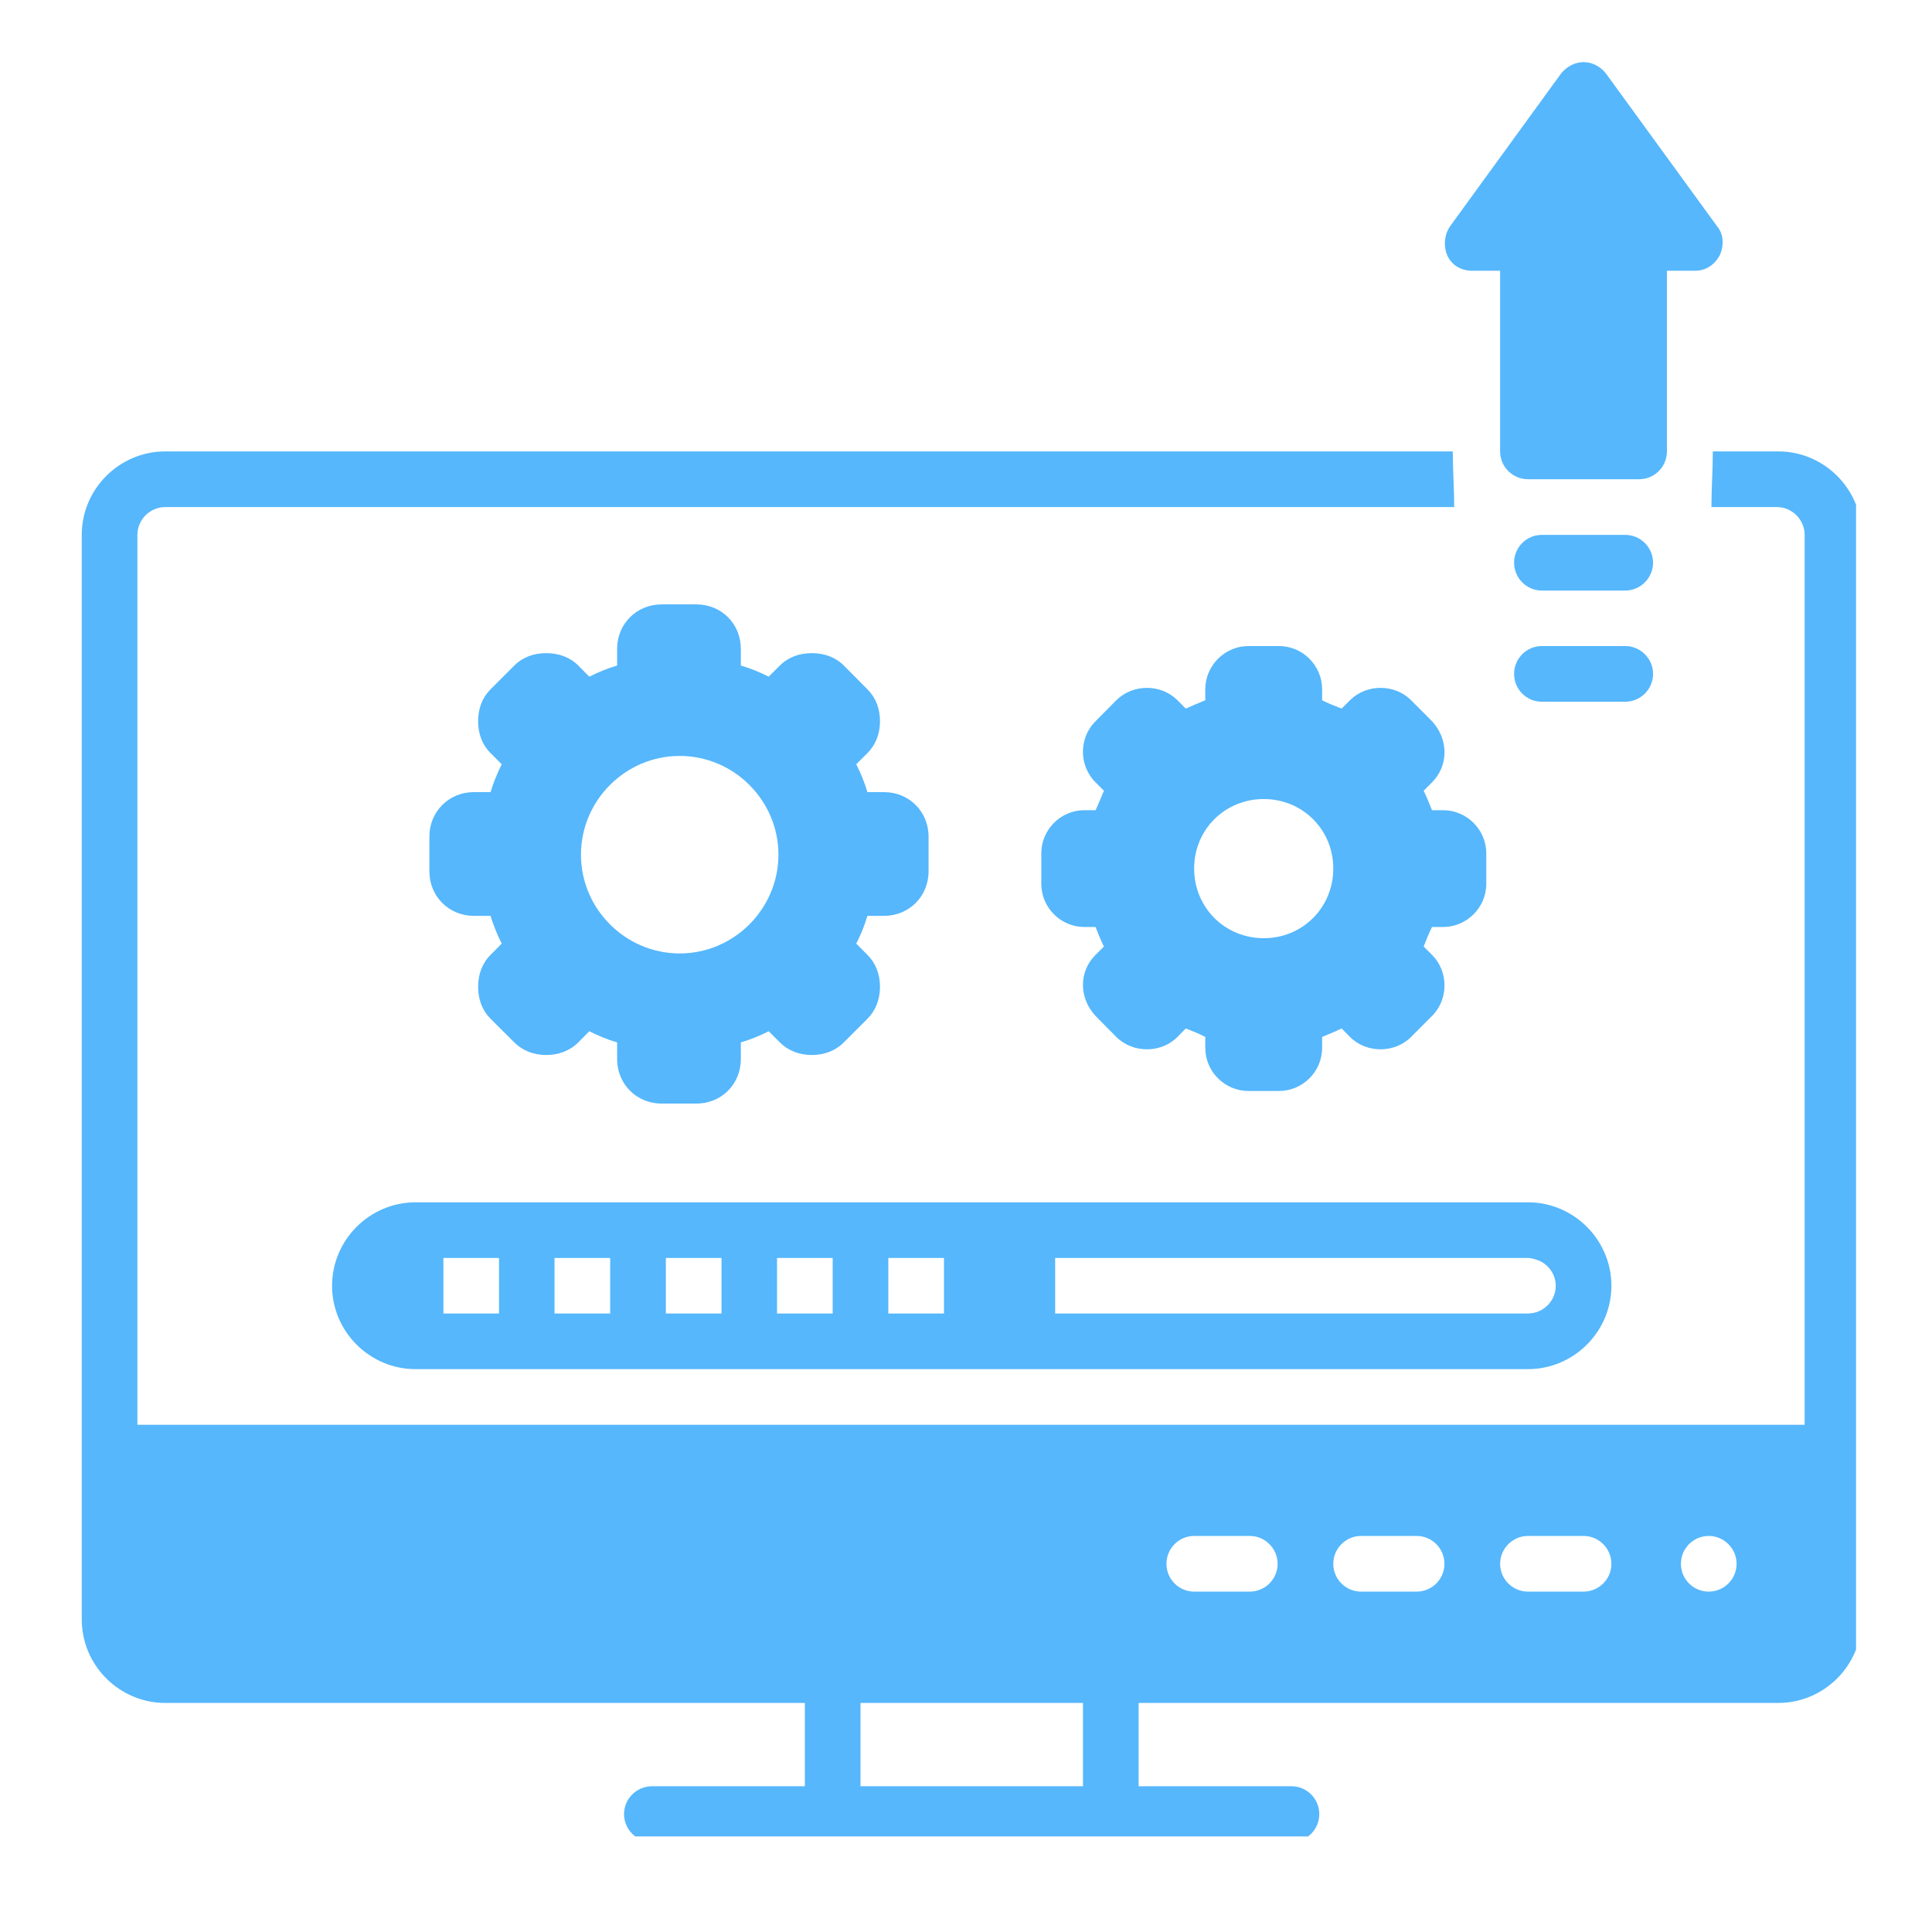
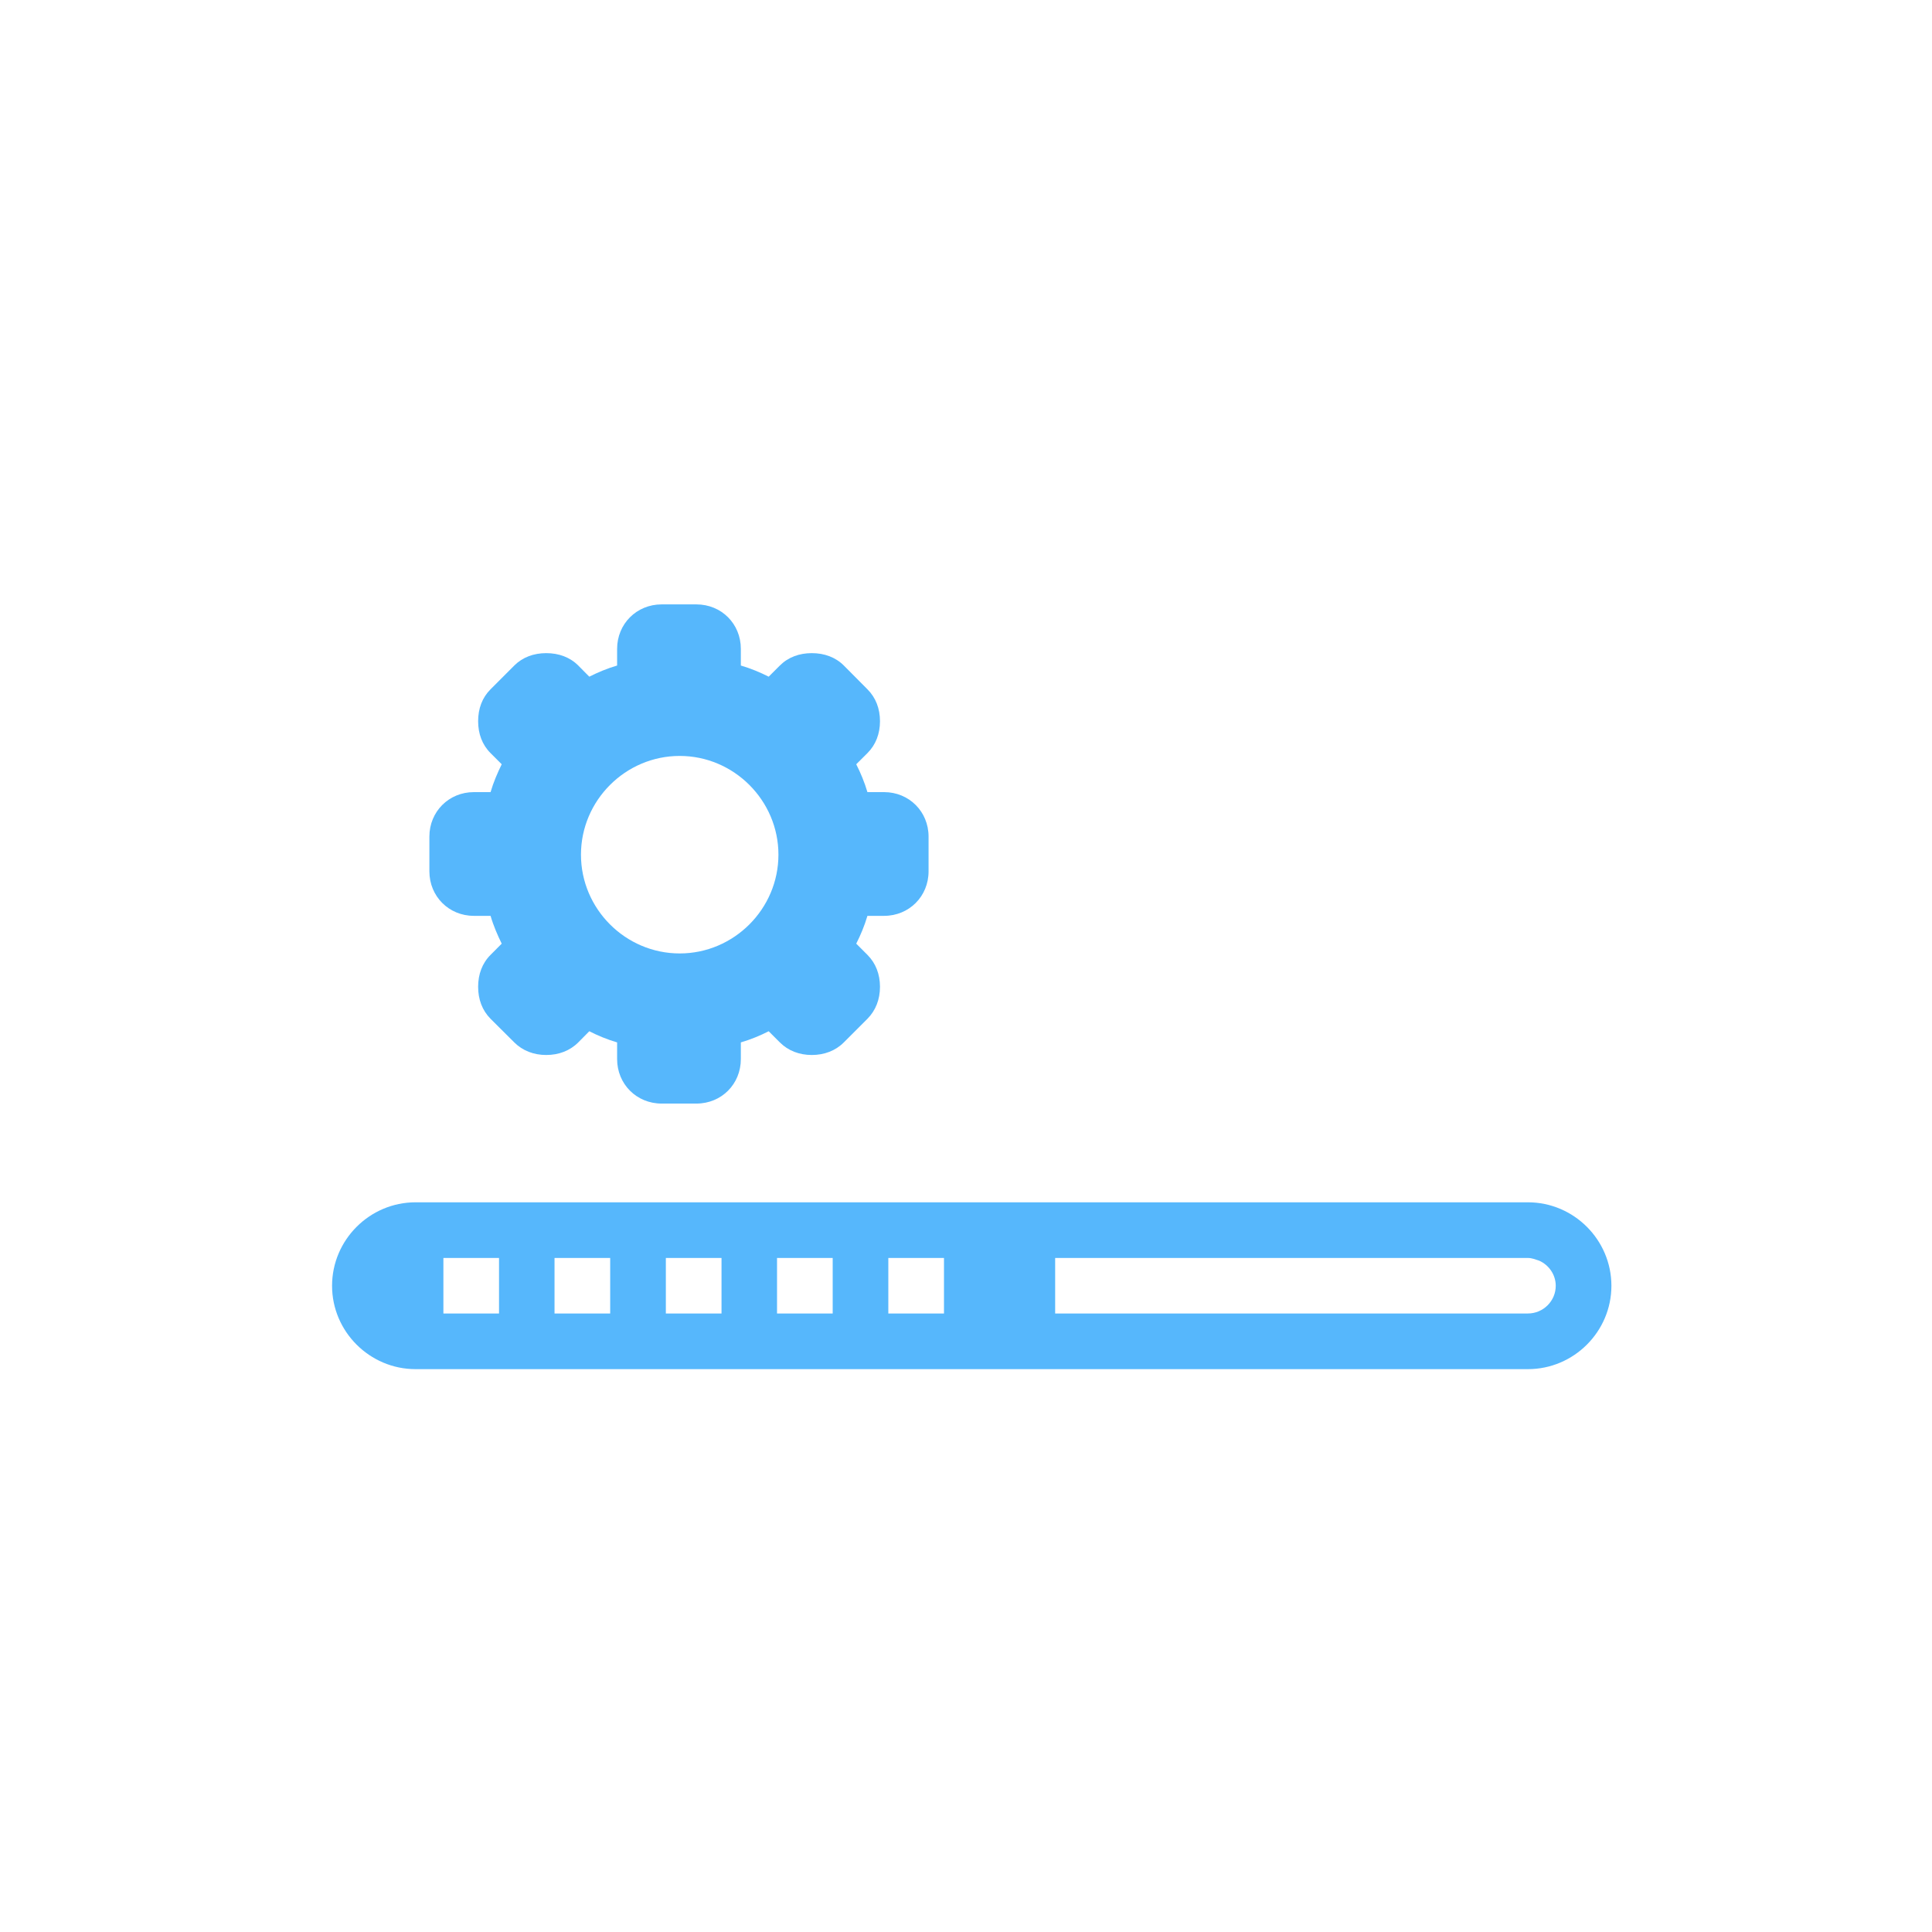
<svg xmlns="http://www.w3.org/2000/svg" width="64" zoomAndPan="magnify" viewBox="0 0 48 48" height="64" preserveAspectRatio="xMidYMid meet" version="1.0">
  <defs>
    <clipPath id="d977fed31d">
-       <path d="M 2.031 11 L 46.113 11 L 46.113 45.625 L 2.031 45.625 Z M 2.031 11 " clip-rule="nonzero" />
-     </clipPath>
+       </clipPath>
    <clipPath id="d83e7aff40">
      <path d="M 35 1.543 L 43 1.543 L 43 12 L 35 12 Z M 35 1.543 " clip-rule="nonzero" />
    </clipPath>
  </defs>
  <g clip-path="url(#d977fed31d)">
    <path fill="#56b7fc" d="M 44.18 11.215 L 42.555 11.215 C 42.555 11.664 42.52 12.148 42.52 12.598 L 44.145 12.598 C 44.523 12.598 44.836 12.91 44.836 13.289 L 44.836 35.398 L 3.414 35.398 L 3.414 13.289 C 3.414 12.91 3.727 12.598 4.105 12.598 L 36.129 12.598 C 36.129 12.148 36.094 11.664 36.094 11.215 L 4.105 11.215 C 2.965 11.215 2.031 12.148 2.031 13.289 L 2.031 40.234 C 2.031 41.375 2.965 42.309 4.105 42.309 L 19.996 42.309 L 19.996 44.379 L 16.195 44.379 C 15.816 44.379 15.504 44.691 15.504 45.07 C 15.504 45.453 15.816 45.762 16.195 45.762 L 32.09 45.762 C 32.469 45.762 32.777 45.453 32.777 45.07 C 32.777 44.691 32.469 44.379 32.09 44.379 L 28.289 44.379 L 28.289 42.309 L 44.18 42.309 C 45.32 42.309 46.254 41.375 46.254 40.234 L 46.254 13.289 C 46.254 12.148 45.32 11.215 44.18 11.215 Z M 26.906 44.379 L 21.379 44.379 L 21.379 42.309 L 26.906 42.309 Z M 31.051 39.543 L 29.668 39.543 C 29.289 39.543 28.98 39.234 28.98 38.852 C 28.98 38.473 29.289 38.16 29.668 38.16 L 31.051 38.16 C 31.43 38.16 31.742 38.473 31.742 38.852 C 31.742 39.234 31.43 39.543 31.051 39.543 Z M 35.195 39.543 L 33.816 39.543 C 33.434 39.543 33.125 39.234 33.125 38.852 C 33.125 38.473 33.434 38.16 33.816 38.16 L 35.195 38.16 C 35.578 38.16 35.887 38.473 35.887 38.852 C 35.887 39.234 35.578 39.543 35.195 39.543 Z M 39.344 39.543 L 37.961 39.543 C 37.582 39.543 37.27 39.234 37.27 38.852 C 37.27 38.473 37.582 38.16 37.961 38.16 L 39.344 38.16 C 39.723 38.16 40.035 38.473 40.035 38.852 C 40.035 39.234 39.723 39.543 39.344 39.543 Z M 42.453 39.543 C 42.07 39.543 41.762 39.234 41.762 38.852 C 41.762 38.473 42.07 38.16 42.453 38.16 C 42.832 38.16 43.145 38.473 43.145 38.852 C 43.145 39.234 42.832 39.543 42.453 39.543 Z M 42.453 39.543 " fill-opacity="1" fill-rule="nonzero" />
  </g>
  <g clip-path="url(#d83e7aff40)">
-     <path fill="#56b7fc" d="M 41.414 11.215 L 41.414 6.727 L 42.105 6.727 C 42.383 6.727 42.59 6.586 42.727 6.344 C 42.832 6.102 42.832 5.828 42.66 5.621 L 39.895 1.82 C 39.758 1.648 39.551 1.543 39.344 1.543 C 39.137 1.543 38.93 1.648 38.789 1.82 L 36.027 5.621 C 35.887 5.828 35.855 6.102 35.957 6.344 C 36.062 6.586 36.301 6.727 36.578 6.727 L 37.27 6.727 L 37.27 11.215 C 37.27 11.598 37.582 11.906 37.961 11.906 L 40.727 11.906 C 41.105 11.906 41.414 11.598 41.414 11.215 Z M 41.414 11.215 " fill-opacity="1" fill-rule="nonzero" />
-   </g>
-   <path fill="#56b7fc" d="M 40.379 13.289 L 38.305 13.289 C 37.926 13.289 37.617 13.598 37.617 13.98 C 37.617 14.359 37.926 14.672 38.305 14.672 L 40.379 14.672 C 40.758 14.672 41.07 14.359 41.07 13.98 C 41.07 13.598 40.758 13.289 40.379 13.289 Z M 40.379 13.289 " fill-opacity="1" fill-rule="nonzero" />
-   <path fill="#56b7fc" d="M 41.07 16.742 C 41.07 16.363 40.758 16.051 40.379 16.051 L 38.305 16.051 C 37.926 16.051 37.617 16.363 37.617 16.742 C 37.617 17.125 37.926 17.434 38.305 17.434 L 40.379 17.434 C 40.758 17.434 41.07 17.125 41.07 16.742 Z M 41.07 16.742 " fill-opacity="1" fill-rule="nonzero" />
+     </g>
  <path fill="#56b7fc" d="M 11.773 19.68 C 11.152 19.68 10.668 20.164 10.668 20.785 L 10.668 21.648 C 10.668 22.27 11.152 22.754 11.773 22.754 L 12.188 22.754 C 12.258 22.996 12.363 23.238 12.465 23.445 L 12.188 23.723 C 11.98 23.93 11.879 24.207 11.879 24.516 C 11.879 24.828 11.98 25.102 12.188 25.312 L 12.777 25.898 C 12.984 26.105 13.262 26.211 13.57 26.211 C 13.883 26.211 14.16 26.105 14.367 25.898 L 14.641 25.621 C 14.848 25.727 15.09 25.828 15.332 25.898 L 15.332 26.312 C 15.332 26.934 15.816 27.418 16.438 27.418 L 17.301 27.418 C 17.926 27.418 18.406 26.934 18.406 26.312 L 18.406 25.898 C 18.648 25.828 18.891 25.727 19.098 25.621 L 19.375 25.898 C 19.582 26.105 19.859 26.211 20.168 26.211 C 20.48 26.211 20.758 26.105 20.965 25.898 L 21.551 25.312 C 21.758 25.102 21.863 24.828 21.863 24.516 C 21.863 24.207 21.758 23.93 21.551 23.723 L 21.273 23.445 C 21.379 23.238 21.48 22.996 21.551 22.754 L 21.965 22.754 C 22.586 22.754 23.07 22.27 23.07 21.648 L 23.07 20.785 C 23.07 20.164 22.586 19.68 21.965 19.68 L 21.551 19.68 C 21.48 19.438 21.379 19.195 21.273 18.988 L 21.551 18.711 C 21.758 18.504 21.863 18.23 21.863 17.918 C 21.863 17.605 21.758 17.332 21.551 17.125 L 20.965 16.535 C 20.758 16.328 20.48 16.227 20.168 16.227 C 19.859 16.227 19.582 16.328 19.375 16.535 L 19.098 16.812 C 18.891 16.707 18.648 16.605 18.406 16.535 L 18.406 16.121 C 18.406 15.5 17.926 15.016 17.301 15.016 L 16.438 15.016 C 15.816 15.016 15.332 15.5 15.332 16.121 L 15.332 16.535 C 15.09 16.605 14.848 16.707 14.641 16.812 L 14.367 16.535 C 14.16 16.328 13.883 16.227 13.57 16.227 C 13.262 16.227 12.984 16.328 12.777 16.535 L 12.188 17.125 C 11.98 17.332 11.879 17.605 11.879 17.918 C 11.879 18.23 11.98 18.504 12.188 18.711 L 12.465 18.988 C 12.363 19.195 12.258 19.438 12.188 19.68 Z M 16.887 18.781 C 18.234 18.781 19.34 19.887 19.34 21.234 C 19.34 22.582 18.234 23.688 16.887 23.688 C 15.539 23.688 14.434 22.582 14.434 21.234 C 14.434 19.887 15.539 18.781 16.887 18.781 Z M 16.887 18.781 " fill-opacity="1" fill-rule="nonzero" />
-   <path fill="#56b7fc" d="M 26.941 20.129 C 26.352 20.129 25.871 20.613 25.871 21.199 L 25.871 21.961 C 25.871 22.547 26.352 23.031 26.941 23.031 L 27.219 23.031 C 27.285 23.203 27.355 23.375 27.426 23.516 L 27.219 23.723 C 26.801 24.137 26.801 24.793 27.219 25.242 L 27.734 25.762 C 27.941 25.969 28.219 26.07 28.496 26.07 C 28.773 26.07 29.047 25.969 29.254 25.762 L 29.461 25.551 C 29.637 25.621 29.809 25.691 29.945 25.762 L 29.945 26.035 C 29.945 26.625 30.43 27.105 31.016 27.105 L 31.777 27.105 C 32.363 27.105 32.848 26.625 32.848 26.035 L 32.848 25.762 C 33.02 25.691 33.195 25.621 33.332 25.551 L 33.539 25.762 C 33.746 25.969 34.023 26.07 34.301 26.07 C 34.574 26.07 34.852 25.969 35.059 25.762 L 35.578 25.242 C 35.992 24.828 35.992 24.137 35.578 23.723 L 35.371 23.516 C 35.438 23.34 35.508 23.168 35.578 23.031 L 35.855 23.031 C 36.441 23.031 36.926 22.547 36.926 21.961 L 36.926 21.199 C 36.926 20.613 36.441 20.129 35.855 20.129 L 35.578 20.129 C 35.508 19.957 35.438 19.785 35.371 19.645 L 35.578 19.438 C 35.992 19.023 35.992 18.367 35.578 17.918 L 35.059 17.398 C 34.852 17.191 34.574 17.09 34.301 17.09 C 34.023 17.09 33.746 17.191 33.539 17.398 L 33.332 17.605 C 33.16 17.539 32.984 17.469 32.848 17.398 L 32.848 17.125 C 32.848 16.535 32.363 16.051 31.777 16.051 L 31.016 16.051 C 30.43 16.051 29.945 16.535 29.945 17.125 L 29.945 17.398 C 29.773 17.469 29.602 17.539 29.461 17.605 L 29.254 17.398 C 29.047 17.191 28.773 17.09 28.496 17.09 C 28.219 17.09 27.941 17.191 27.734 17.398 L 27.219 17.918 C 26.801 18.332 26.801 19.023 27.219 19.438 L 27.426 19.645 C 27.355 19.816 27.285 19.992 27.219 20.129 Z M 31.398 19.852 C 32.363 19.852 33.125 20.613 33.125 21.578 C 33.125 22.547 32.363 23.309 31.398 23.309 C 30.43 23.309 29.668 22.547 29.668 21.578 C 29.668 20.613 30.43 19.852 31.398 19.852 Z M 31.398 19.852 " fill-opacity="1" fill-rule="nonzero" />
  <path fill="#56b7fc" d="M 8.25 31.945 C 8.25 33.082 9.184 34.016 10.324 34.016 L 37.961 34.016 C 39.102 34.016 40.035 33.082 40.035 31.945 C 40.035 30.805 39.102 29.871 37.961 29.871 L 10.324 29.871 C 9.184 29.871 8.25 30.805 8.25 31.945 Z M 26.215 31.254 C 26.215 31.254 37.926 31.254 37.961 31.254 C 38.066 31.254 38.133 31.289 38.238 31.32 C 38.48 31.426 38.652 31.668 38.652 31.945 C 38.652 32.324 38.34 32.633 37.961 32.633 L 26.215 32.633 Z M 22.07 31.254 L 23.453 31.254 L 23.453 32.633 L 22.07 32.633 Z M 19.305 31.254 L 20.688 31.254 L 20.688 32.633 L 19.305 32.633 Z M 16.543 31.254 L 17.926 31.254 L 17.926 32.633 L 16.543 32.633 Z M 13.777 31.254 L 15.16 31.254 L 15.16 32.633 L 13.777 32.633 Z M 11.016 31.254 L 12.398 31.254 L 12.398 32.633 L 11.016 32.633 Z M 11.016 31.254 " fill-opacity="1" fill-rule="nonzero" />
</svg>